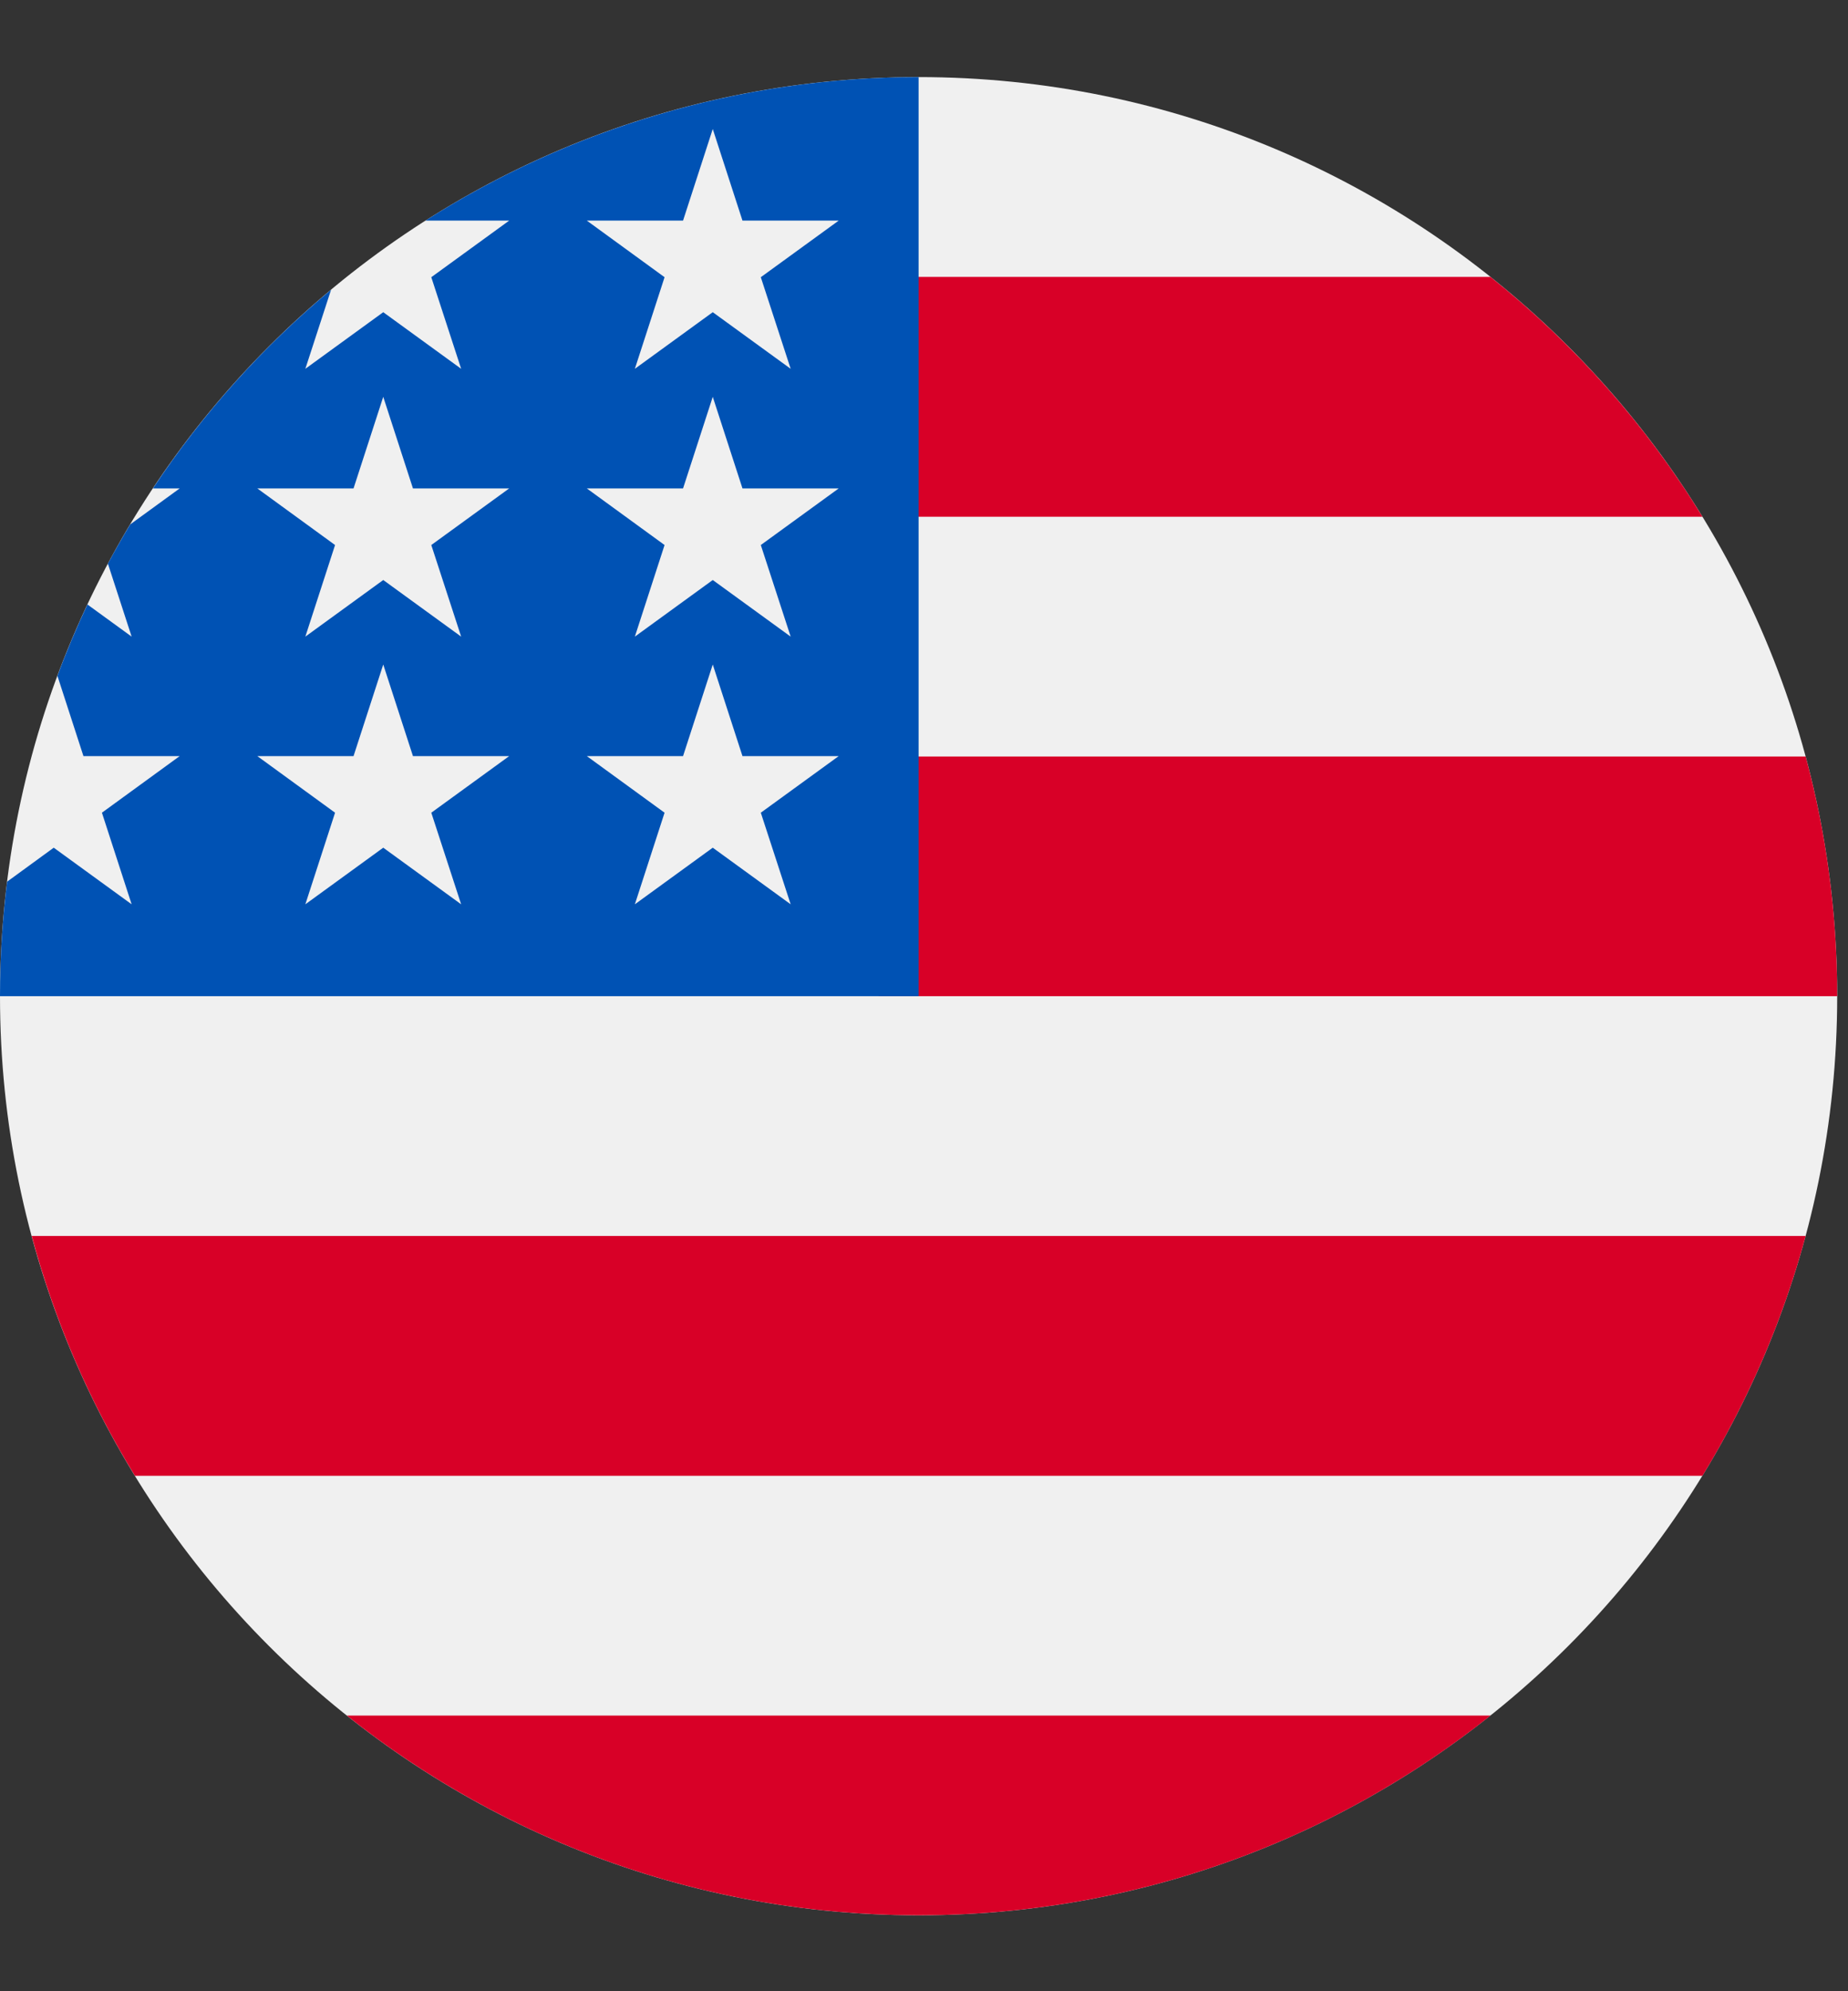
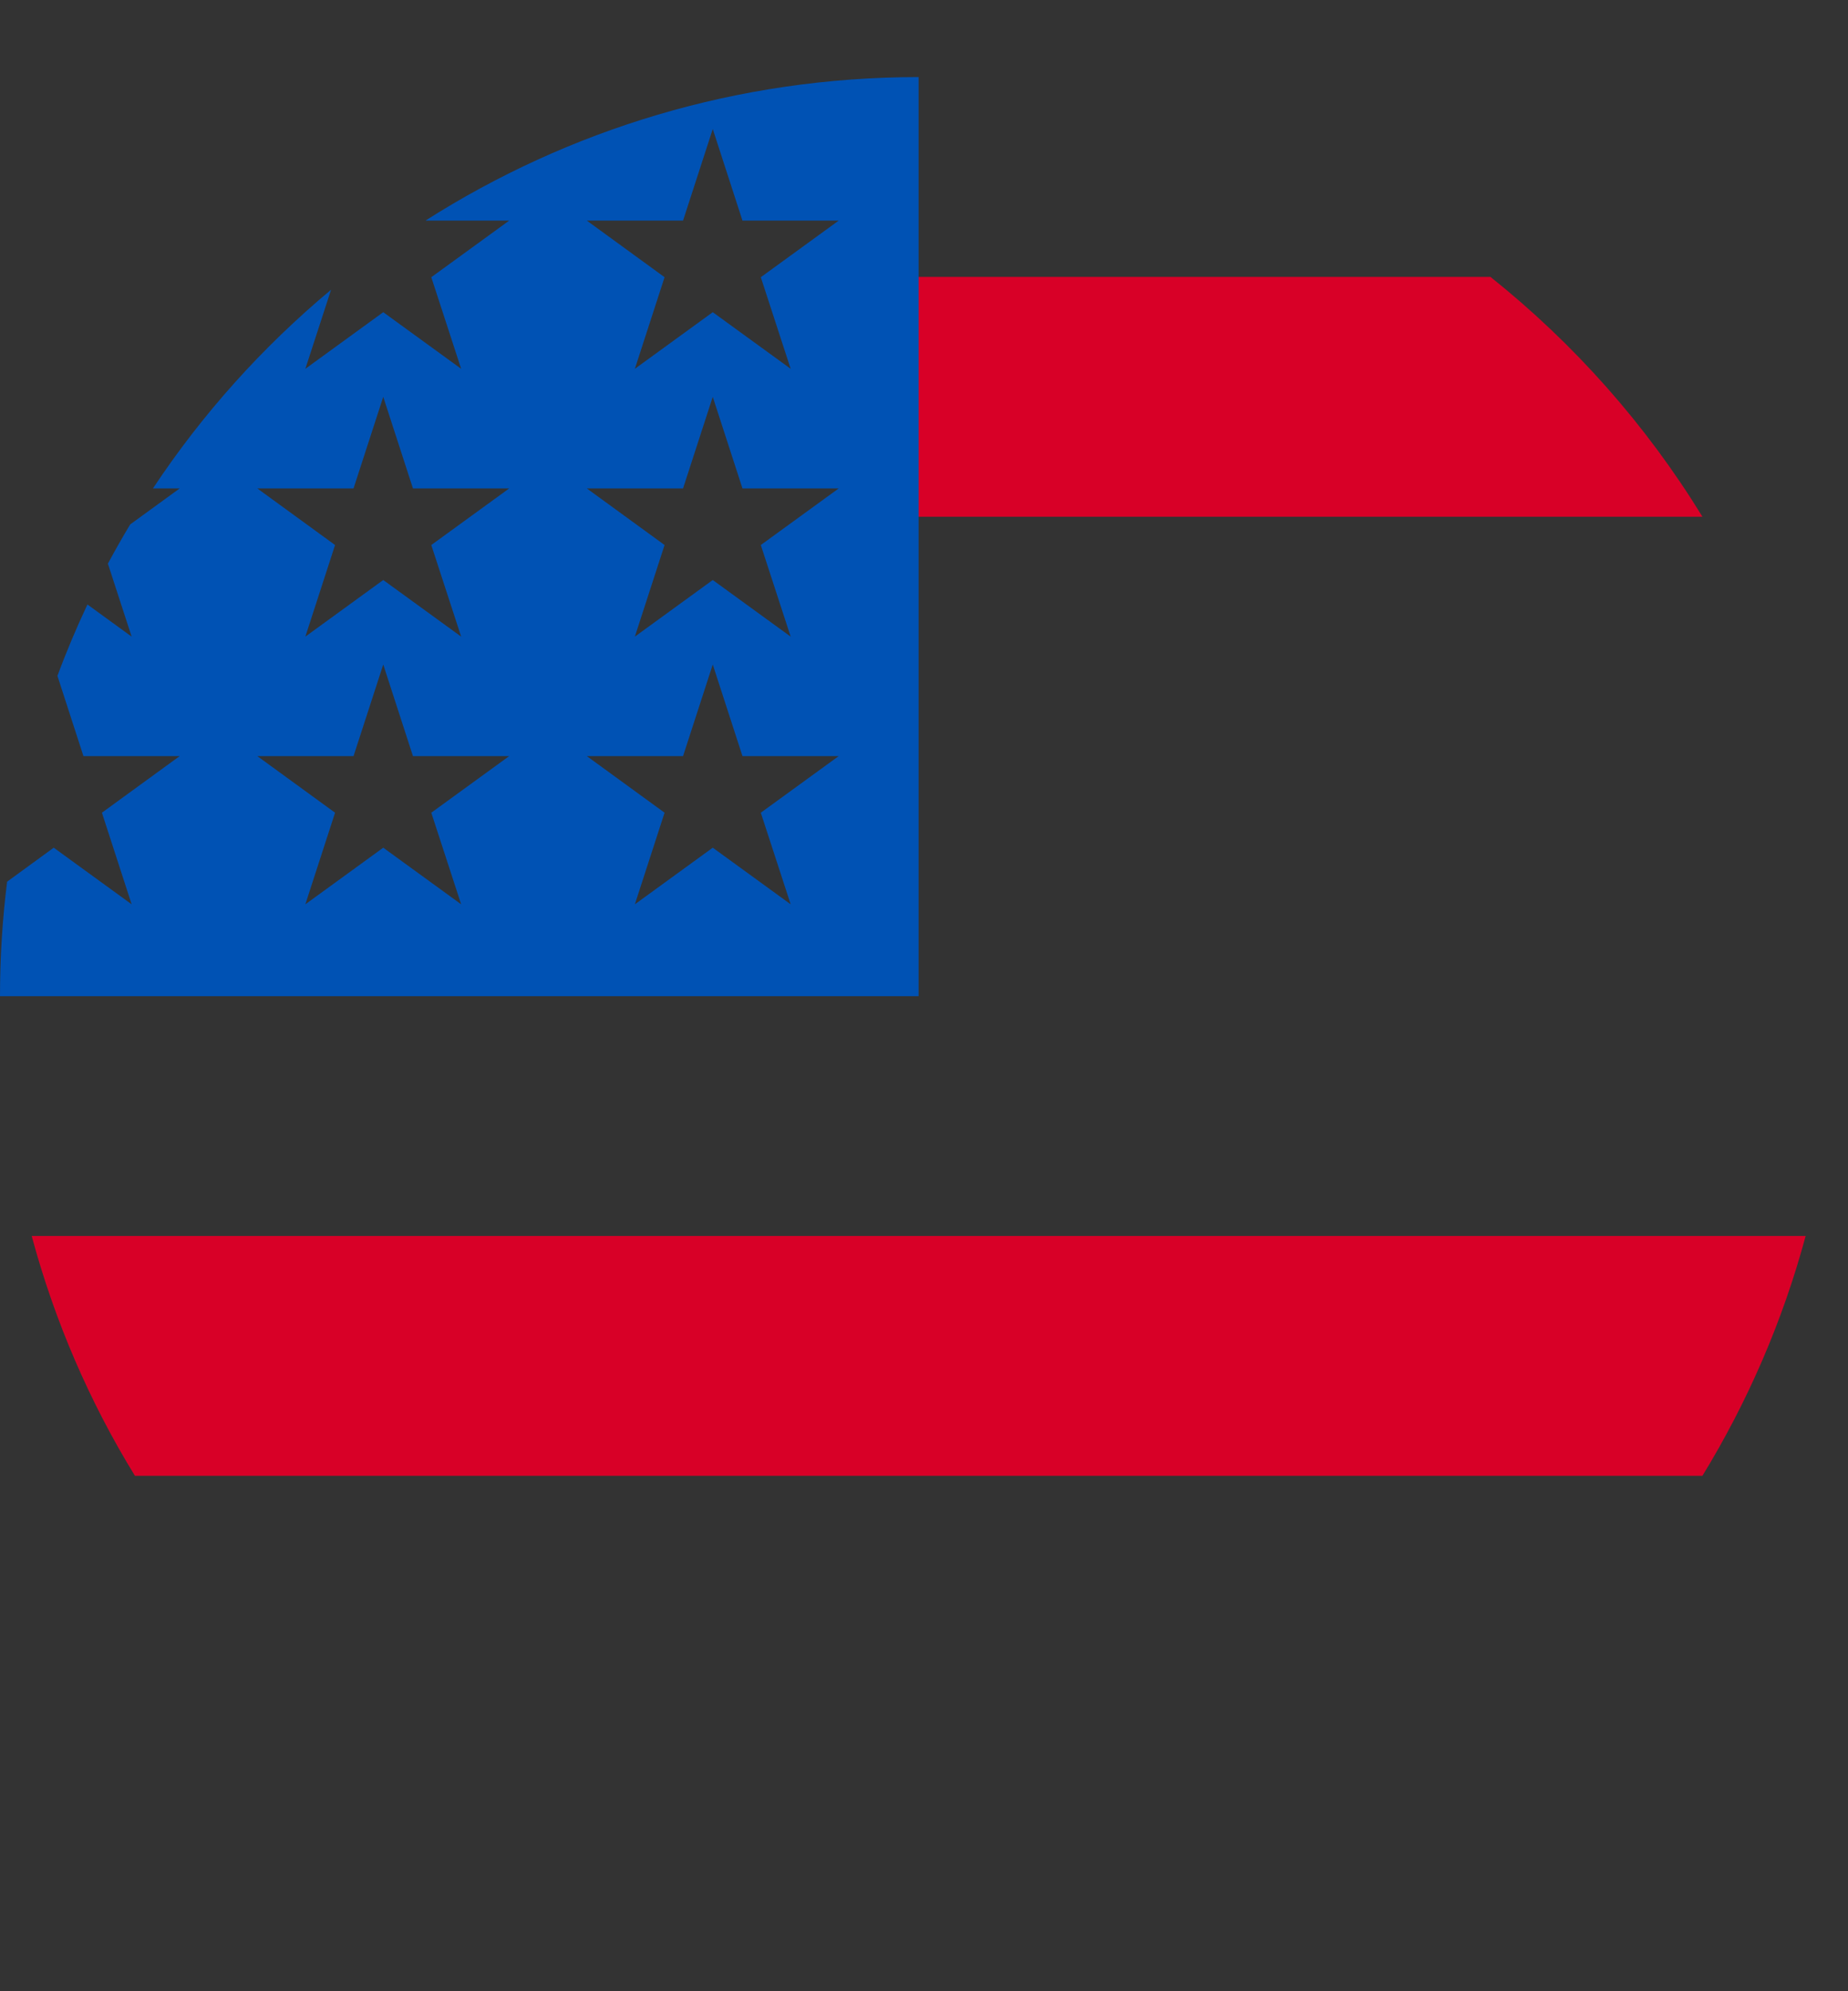
<svg xmlns="http://www.w3.org/2000/svg" width="13" height="14" viewBox="0 0 13 14" fill="none">
  <rect x="0" y="0" width="13" height="14" fill="#333333" stroke="none" />
-   <path d="M6.462 13.466C10.031 13.466 12.924 10.573 12.924 7.004C12.924 3.435 10.031 0.542 6.462 0.542C2.893 0.542 0 3.435 0 7.004C0 10.573 2.893 13.466 6.462 13.466Z" fill="#F0F0F0" />
-   <path d="M6.181 7.004H12.924C12.924 6.421 12.847 5.856 12.702 5.319H6.181V7.004Z" fill="#D80027" />
  <path d="M6.181 3.633H11.976C11.58 2.987 11.074 2.417 10.485 1.947H6.181V3.633Z" fill="#D80027" />
-   <path d="M6.462 13.466C7.983 13.466 9.381 12.941 10.485 12.062H2.44C3.544 12.941 4.941 13.466 6.462 13.466Z" fill="#D80027" />
  <path d="M0.949 10.376H11.976C12.293 9.858 12.54 9.291 12.702 8.69H0.223C0.385 9.291 0.631 9.858 0.949 10.376Z" fill="#D80027" />
  <path fill-rule="evenodd" clip-rule="evenodd" d="M3.582 1.551H2.993C3.996 0.913 5.186 0.542 6.462 0.542V7.004H0C0 6.731 0.017 6.463 0.05 6.199L0.378 5.96L0.926 6.358L0.717 5.714L1.264 5.316H0.587L0.404 4.752C0.467 4.581 0.538 4.414 0.615 4.25L0.926 4.476L0.759 3.963C0.809 3.87 0.861 3.778 0.916 3.687L1.264 3.434H1.076C1.424 2.909 1.847 2.439 2.329 2.037L2.148 2.593L2.696 2.195L3.244 2.593L3.034 1.949L3.582 1.551ZM2.696 5.96L3.244 6.358L3.034 5.714L3.582 5.316H2.905L2.696 4.672L2.487 5.316H1.81L2.357 5.714L2.148 6.358L2.696 5.96ZM3.034 3.832L3.244 4.476L2.696 4.078L2.148 4.476L2.357 3.832L1.81 3.434H2.487L2.696 2.79L2.905 3.434H3.582L3.034 3.832ZM5.014 5.96L5.562 6.358L5.352 5.714L5.9 5.316H5.223L5.014 4.672L4.805 5.316H4.128L4.675 5.714L4.466 6.358L5.014 5.96ZM5.352 3.832L5.562 4.476L5.014 4.078L4.466 4.476L4.675 3.832L4.128 3.434H4.805L5.014 2.79L5.223 3.434H5.9L5.352 3.832ZM5.562 2.593L5.352 1.949L5.9 1.551H5.223L5.014 0.907L4.805 1.551H4.128L4.675 1.949L4.466 2.593L5.014 2.195L5.562 2.593Z" fill="#0052B4" />
</svg>